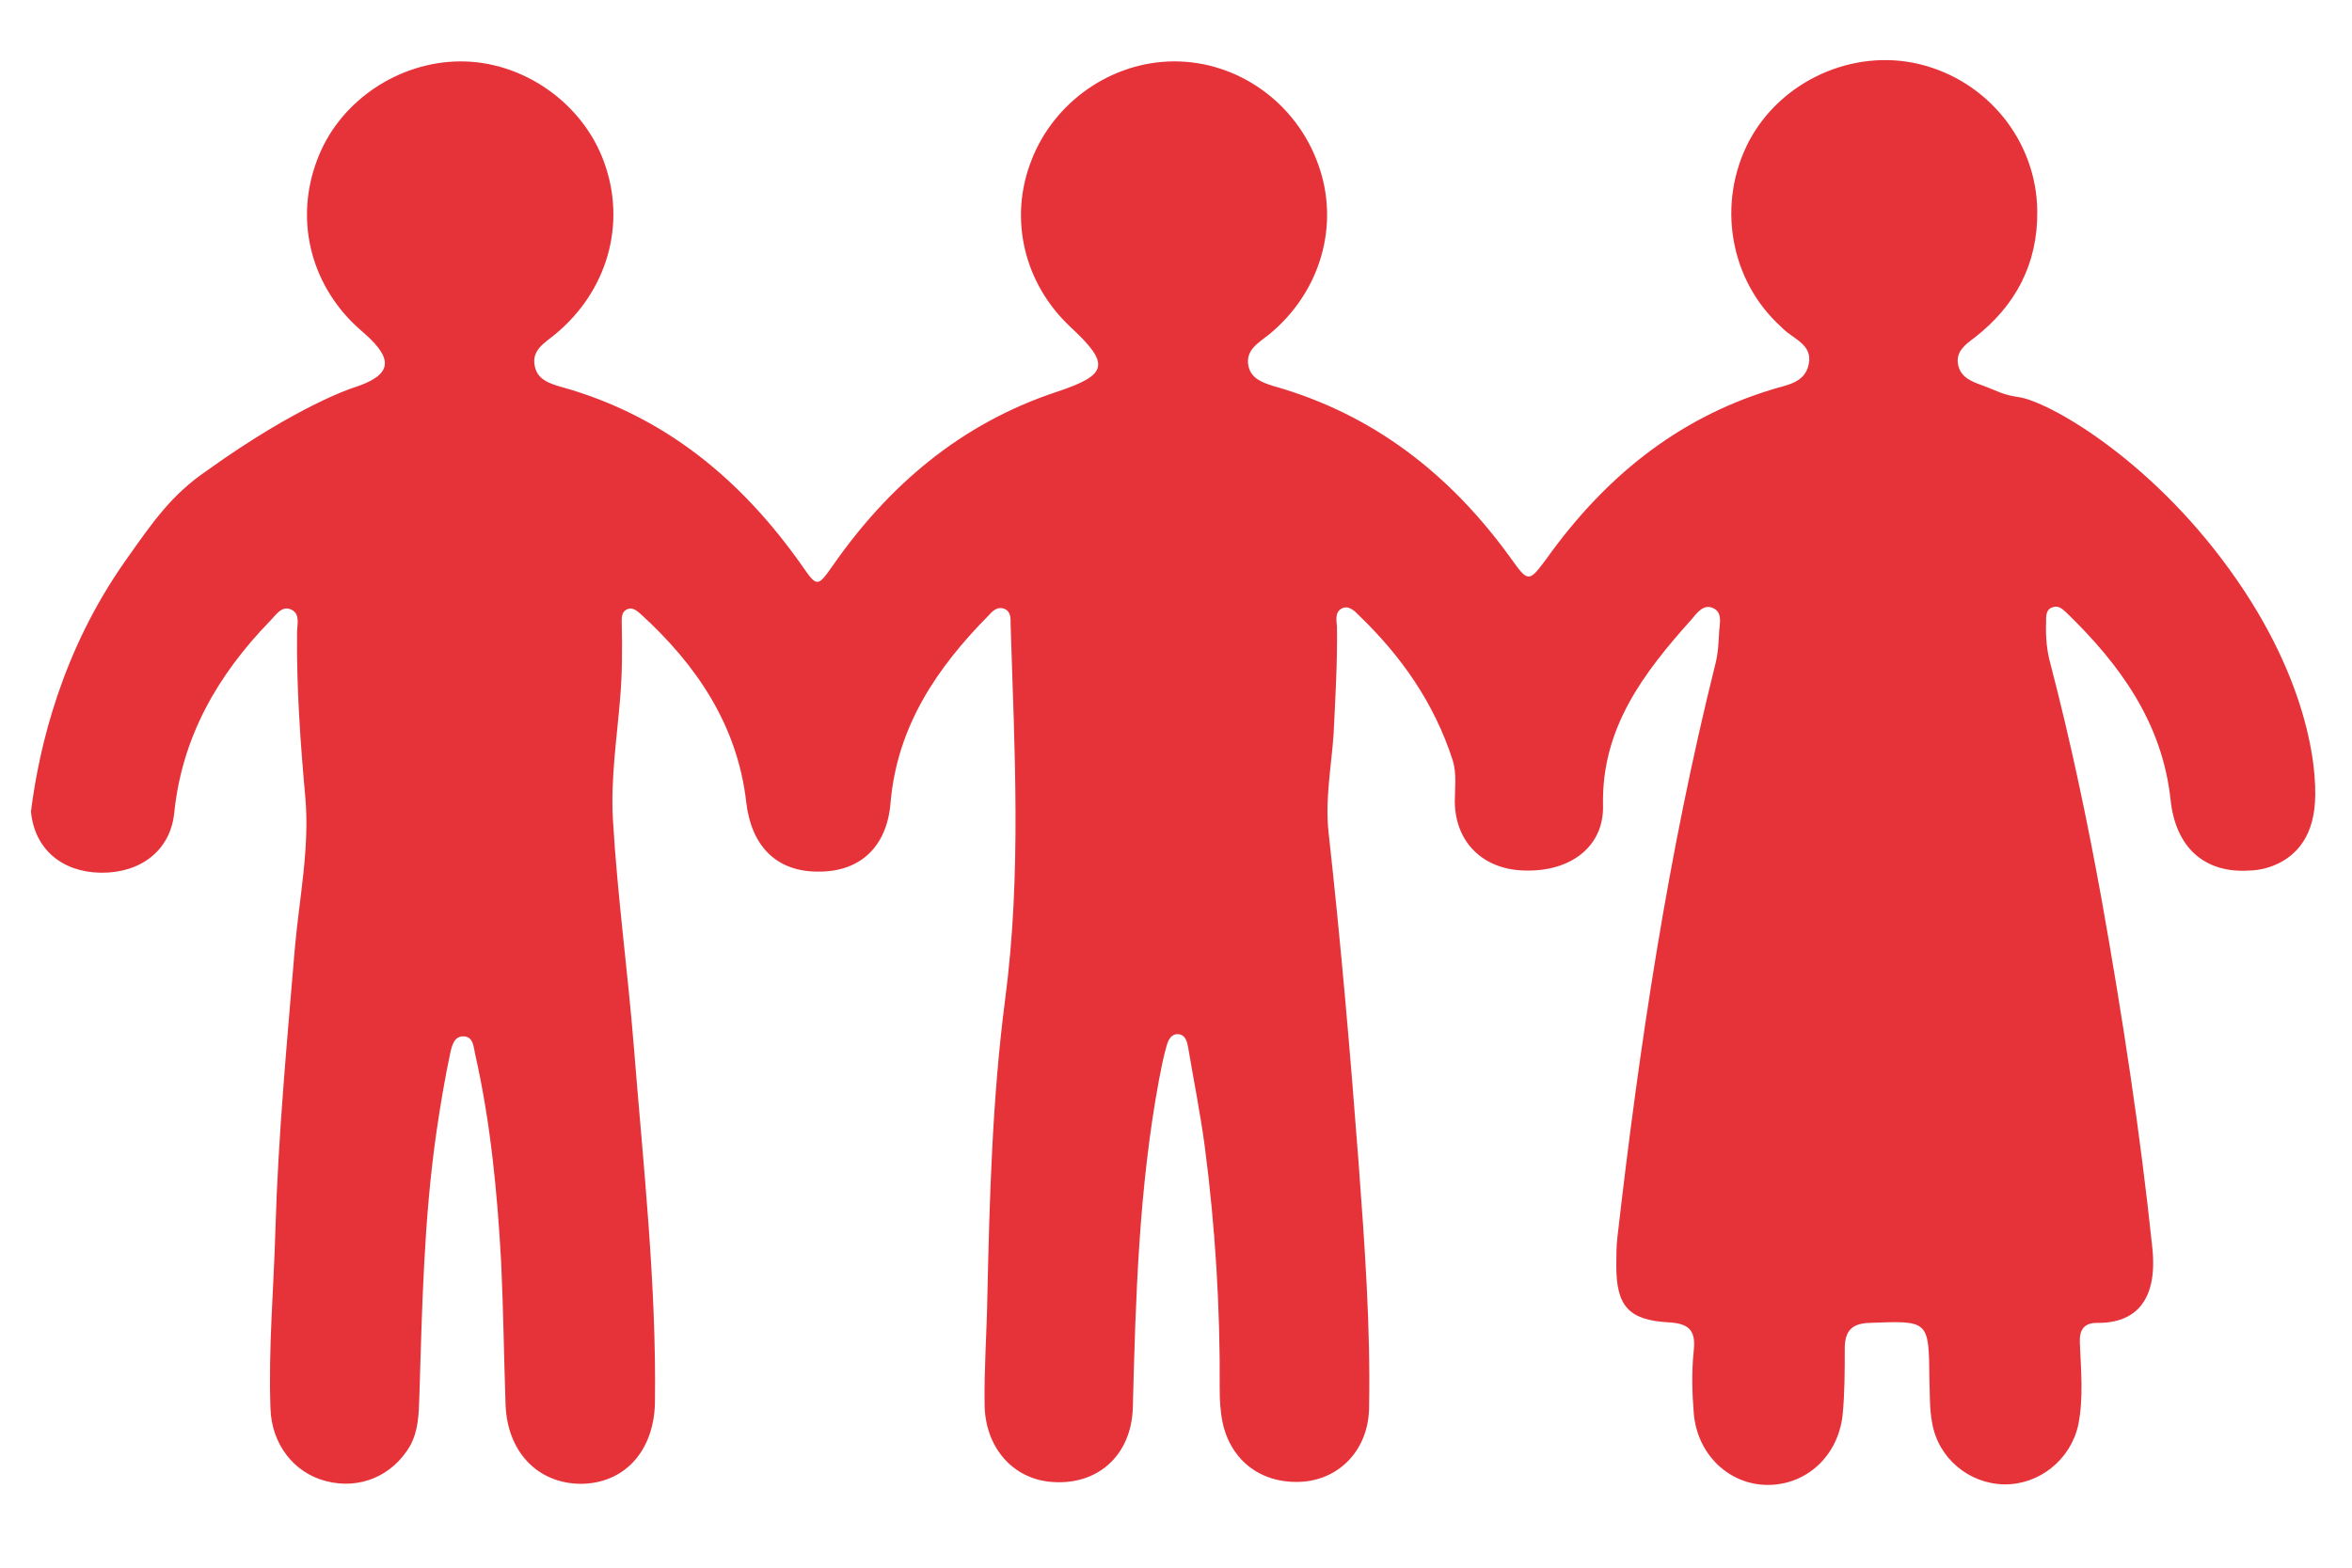
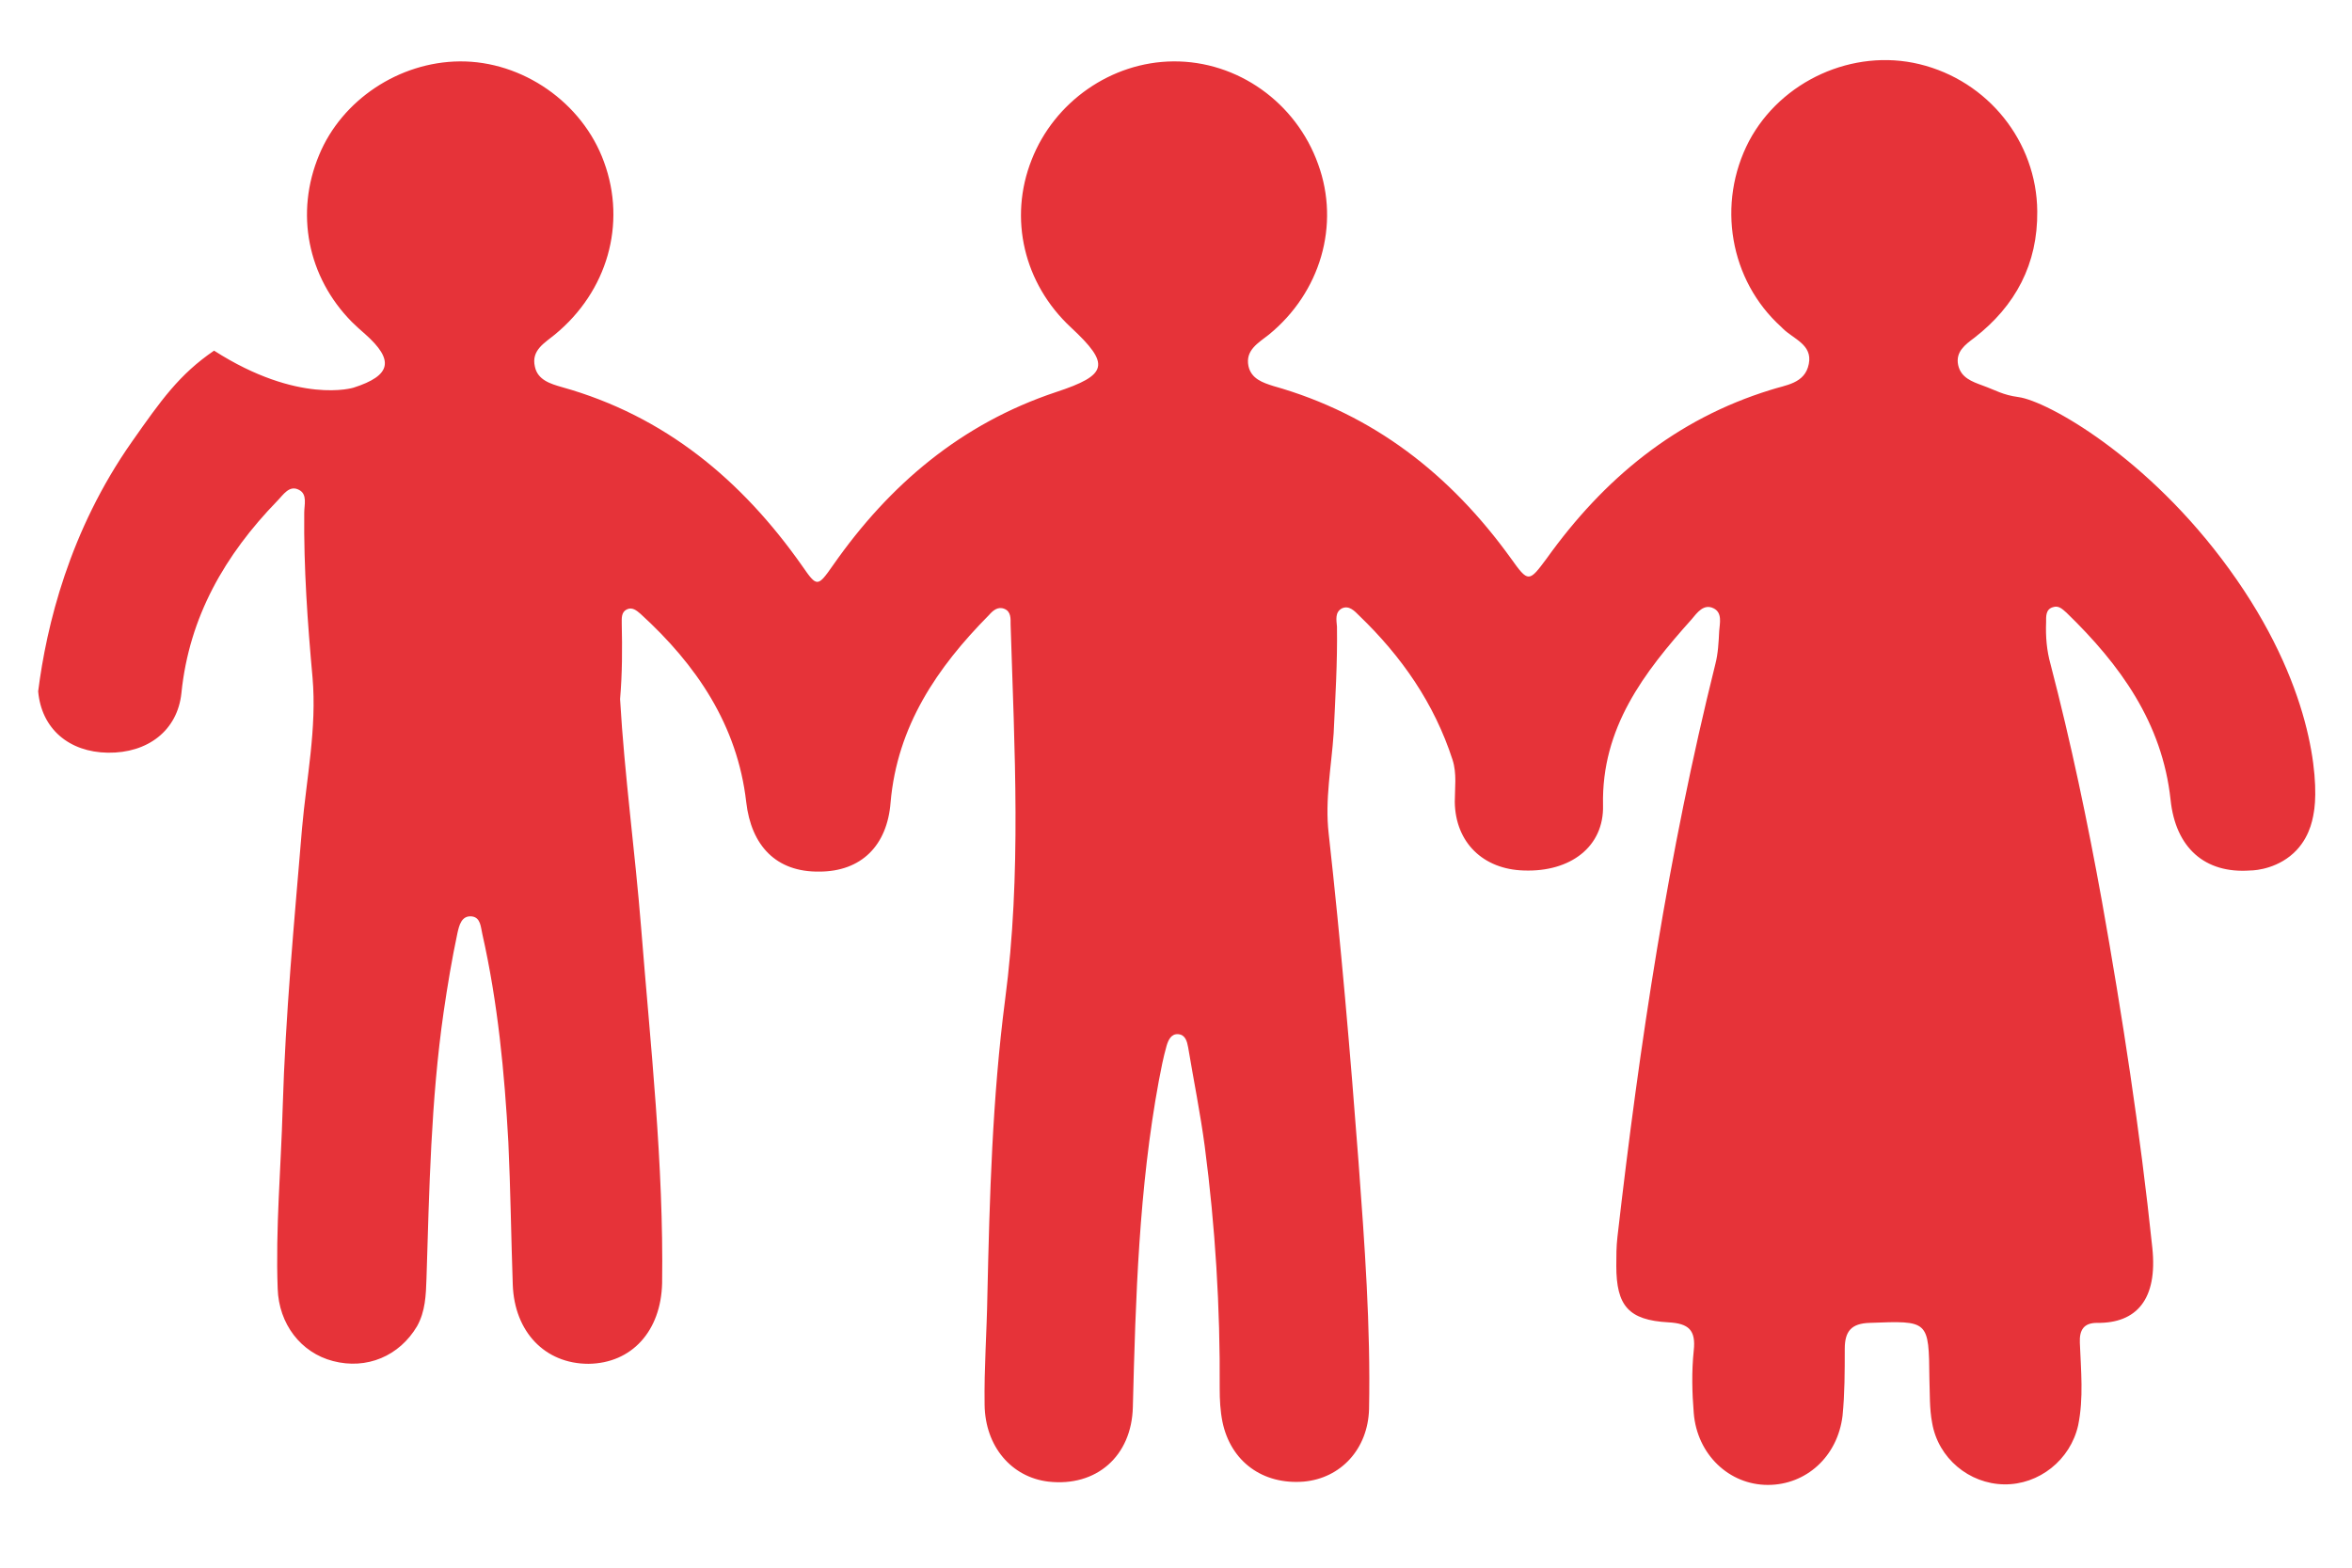
<svg xmlns="http://www.w3.org/2000/svg" version="1.1" id="Laag_1" x="0px" y="0px" viewBox="0 0 425.2 283.5" style="enable-background:new 0 0 425.2 283.5;" xml:space="preserve">
  <style type="text/css">
	.st0{fill:#E63339;}
</style>
-   <path class="st0" d="M418.4,146.2c-0.2,1.4-0.6,4.7-3.2,7.5c-3.1,3.3-7.3,3.7-8.4,3.7c-8.2,0.6-13.5-4.1-14.4-12.8  c-1.5-13.9-9.1-24.4-18.8-33.8c-0.7-0.6-1.4-1.4-2.5-1c-1.3,0.4-1.2,1.7-1.2,2.7c-0.1,2.6,0.1,5.1,0.8,7.6  c3.7,14.2,6.7,28.5,9.3,42.9c3.7,20.8,6.9,41.6,9.1,62.6c1,9.4-2.9,13.7-10,13.6c-2.4,0-3.2,1.3-3.1,3.6c0.2,5,0.7,10-0.3,14.9  c-1.4,6.3-7.1,10.8-13.4,10.7c-6.3-0.1-11.9-4.7-13-11.1c-0.5-2.6-0.4-5.3-0.5-8c-0.1-10.6-0.1-10.5-10.8-10.1  c-3.3,0.1-4.5,1.5-4.5,4.7c0,4,0,8.1-0.4,12.1c-0.9,7.4-6.6,12.5-13.5,12.5c-7,0-12.8-5.5-13.4-13c-0.3-3.7-0.4-7.5,0-11.3  c0.4-3.7-0.9-4.9-4.6-5.1c-7.2-0.4-9.4-3-9.4-10.2c0-1.7,0-3.5,0.2-5.2c4-34.9,9.2-69.5,17.7-103.6c0.5-1.9,0.6-4,0.7-6  c0.1-1.4,0.6-3.3-1-4.1c-1.8-0.9-3,0.8-4,2c-8.6,9.6-16.3,19.6-16,33.6c0.2,7.5-5.9,12.1-14.3,11.8c-7.4-0.2-12.4-5.1-12.5-12.4  c0-2.5,0.4-5.1-0.4-7.6c-3.3-10.2-9.2-18.7-16.9-26.1c-0.8-0.8-1.8-1.9-3.1-1.3c-1.3,0.7-1,2.1-0.9,3.3c0.1,6.5-0.3,12.9-0.6,19.3  c-0.4,6-1.6,12-0.9,18.1c2.2,19.8,3.9,39.6,5.4,59.4c1.1,14.9,2.2,29.7,1.9,44.7c-0.2,7.2-5.1,12.5-11.8,13.1  c-7.4,0.6-13.2-3.6-14.7-10.8c-0.4-2-0.5-4-0.5-6c0.1-14.7-0.8-29.3-2.7-43.8c-0.8-6-2-11.9-3-17.9c-0.2-1.1-0.5-2.3-1.8-2.4  c-1.3-0.1-1.8,1.1-2.1,2.1c-0.6,2.1-1,4.2-1.4,6.3c-3.6,19.5-4.2,39.2-4.7,59c-0.2,8.9-6.6,14.5-15.3,13.5  c-6.6-0.8-11.4-6.3-11.5-13.9c-0.1-6.6,0.4-13.2,0.5-19.7c0.4-17.9,0.9-35.8,3.2-53.5c3-22.7,1.7-45.3,1-67.9c0-1,0.1-2.3-1.1-2.8  c-1.2-0.5-2.1,0.3-2.8,1.1c-9.4,9.5-16.6,20.1-17.8,33.9c-0.6,7.8-5.3,12.5-12.9,12.5c-7.8,0.1-12.3-4.7-13.2-12.6  c-1.6-13.9-9-24.8-19.1-34c-0.7-0.6-1.5-1.3-2.5-0.8c-1,0.5-0.9,1.6-0.9,2.5c0.1,4.6,0.1,9.1-0.3,13.7c-0.6,7.2-1.7,14.5-1.3,21.7  c0.8,13.8,2.7,27.5,3.8,41.3c1.7,21.4,4.1,42.8,3.8,64.3c-0.2,8.7-5.5,14.5-13.3,14.6c-7.9,0-13.4-5.8-13.7-14.3  c-0.3-8.6-0.4-17.2-0.8-25.8c-0.7-12.6-1.9-25.2-4.7-37.6c-0.3-1.3-0.3-3-1.9-3.2c-1.9-0.2-2.3,1.7-2.6,3c-1,4.7-1.8,9.5-2.5,14.3  c-2.3,16-2.6,32.1-3.1,48.2c-0.1,3-0.2,5.9-1.7,8.6c-3.2,5.4-9.1,7.9-15.2,6.3c-5.8-1.5-9.8-6.7-10-13.1  c-0.4-10.9,0.6-21.8,0.9-32.6c0.5-16.9,2.1-33.8,3.5-50.6c0.8-9.1,2.7-18.1,1.9-27.3c-0.9-9.9-1.6-19.8-1.5-29.8  c0-1.4,0.6-3.3-0.9-4.1c-1.8-1-2.9,0.9-4,2c-9.4,9.7-15.9,20.9-17.3,34.7c-0.7,6.8-6.1,10.9-13.3,10.8c-7-0.1-12-4.3-12.6-11.1  c1.5-11.8,5.6-29,17-45.2c5.2-7.4,8.5-12.1,14.8-16.4C54,73.2,63.9,70.1,63.9,70.1c6.9-2.2,7.4-5,2.1-9.7c-0.8-0.7-1.6-1.4-2.4-2.2  c-8-8.1-10.3-19.7-5.9-30.2c4.1-9.9,14.4-16.8,25.4-16.9c11.3-0.1,22.2,7.4,26.1,18.2c4.1,11.2,0.6,23.4-8.9,31.2  c-1.8,1.5-4.3,2.8-3.6,5.8c0.5,2.4,2.8,3.1,4.9,3.7c18.6,5.2,32.5,16.8,43.4,32.3c2.7,3.9,2.8,3.9,5.6-0.1  c10.2-14.6,23.2-25.6,40.3-31.3c9.4-3.1,9.9-5,2.7-11.7c-8.5-7.9-11.3-19.7-7.1-30.3c4.1-10.5,14.4-17.7,25.6-17.8  c11.6-0.1,22.2,7.4,26.2,18.6c4,11,0.4,23.2-8.9,30.8c-1.9,1.5-4.3,2.8-3.7,5.7c0.5,2.3,2.6,3,4.5,3.6c18.1,5.1,32,16,42.9,31.1  c3.2,4.5,3.3,4.4,6.5,0.1c10.3-14.4,23.3-25.2,40.5-30.5c2.7-0.9,6.2-1.1,6.9-4.7c0.7-3.5-2.8-4.5-4.7-6.4c-0.1-0.1-0.2-0.2-0.3-0.3  c-9.3-8.4-11.7-22.3-5.8-33.6C322,14.6,335,8.7,347,11.6c12.4,3,21.2,14,21.3,26.6c0.1,9.5-3.9,17.1-11.4,22.9  c-1.6,1.2-3.4,2.5-2.9,4.9c0.5,2.3,2.5,3,4.4,3.7c2.5,0.9,3.6,1.7,6.5,2.1c5.2,0.7,23.4,10.8,38.1,31.1  C418.1,123.7,419.1,140.8,418.4,146.2z" />
+   <path class="st0" d="M418.4,146.2c-0.2,1.4-0.6,4.7-3.2,7.5c-3.1,3.3-7.3,3.7-8.4,3.7c-8.2,0.6-13.5-4.1-14.4-12.8  c-1.5-13.9-9.1-24.4-18.8-33.8c-0.7-0.6-1.4-1.4-2.5-1c-1.3,0.4-1.2,1.7-1.2,2.7c-0.1,2.6,0.1,5.1,0.8,7.6  c3.7,14.2,6.7,28.5,9.3,42.9c3.7,20.8,6.9,41.6,9.1,62.6c1,9.4-2.9,13.7-10,13.6c-2.4,0-3.2,1.3-3.1,3.6c0.2,5,0.7,10-0.3,14.9  c-1.4,6.3-7.1,10.8-13.4,10.7c-6.3-0.1-11.9-4.7-13-11.1c-0.5-2.6-0.4-5.3-0.5-8c-0.1-10.6-0.1-10.5-10.8-10.1  c-3.3,0.1-4.5,1.5-4.5,4.7c0,4,0,8.1-0.4,12.1c-0.9,7.4-6.6,12.5-13.5,12.5c-7,0-12.8-5.5-13.4-13c-0.3-3.7-0.4-7.5,0-11.3  c0.4-3.7-0.9-4.9-4.6-5.1c-7.2-0.4-9.4-3-9.4-10.2c0-1.7,0-3.5,0.2-5.2c4-34.9,9.2-69.5,17.7-103.6c0.5-1.9,0.6-4,0.7-6  c0.1-1.4,0.6-3.3-1-4.1c-1.8-0.9-3,0.8-4,2c-8.6,9.6-16.3,19.6-16,33.6c0.2,7.5-5.9,12.1-14.3,11.8c-7.4-0.2-12.4-5.1-12.5-12.4  c0-2.5,0.4-5.1-0.4-7.6c-3.3-10.2-9.2-18.7-16.9-26.1c-0.8-0.8-1.8-1.9-3.1-1.3c-1.3,0.7-1,2.1-0.9,3.3c0.1,6.5-0.3,12.9-0.6,19.3  c-0.4,6-1.6,12-0.9,18.1c2.2,19.8,3.9,39.6,5.4,59.4c1.1,14.9,2.2,29.7,1.9,44.7c-0.2,7.2-5.1,12.5-11.8,13.1  c-7.4,0.6-13.2-3.6-14.7-10.8c-0.4-2-0.5-4-0.5-6c0.1-14.7-0.8-29.3-2.7-43.8c-0.8-6-2-11.9-3-17.9c-0.2-1.1-0.5-2.3-1.8-2.4  c-1.3-0.1-1.8,1.1-2.1,2.1c-0.6,2.1-1,4.2-1.4,6.3c-3.6,19.5-4.2,39.2-4.7,59c-0.2,8.9-6.6,14.5-15.3,13.5  c-6.6-0.8-11.4-6.3-11.5-13.9c-0.1-6.6,0.4-13.2,0.5-19.7c0.4-17.9,0.9-35.8,3.2-53.5c3-22.7,1.7-45.3,1-67.9c0-1,0.1-2.3-1.1-2.8  c-1.2-0.5-2.1,0.3-2.8,1.1c-9.4,9.5-16.6,20.1-17.8,33.9c-0.6,7.8-5.3,12.5-12.9,12.5c-7.8,0.1-12.3-4.7-13.2-12.6  c-1.6-13.9-9-24.8-19.1-34c-0.7-0.6-1.5-1.3-2.5-0.8c-1,0.5-0.9,1.6-0.9,2.5c0.1,4.6,0.1,9.1-0.3,13.7c0.8,13.8,2.7,27.5,3.8,41.3c1.7,21.4,4.1,42.8,3.8,64.3c-0.2,8.7-5.5,14.5-13.3,14.6c-7.9,0-13.4-5.8-13.7-14.3  c-0.3-8.6-0.4-17.2-0.8-25.8c-0.7-12.6-1.9-25.2-4.7-37.6c-0.3-1.3-0.3-3-1.9-3.2c-1.9-0.2-2.3,1.7-2.6,3c-1,4.7-1.8,9.5-2.5,14.3  c-2.3,16-2.6,32.1-3.1,48.2c-0.1,3-0.2,5.9-1.7,8.6c-3.2,5.4-9.1,7.9-15.2,6.3c-5.8-1.5-9.8-6.7-10-13.1  c-0.4-10.9,0.6-21.8,0.9-32.6c0.5-16.9,2.1-33.8,3.5-50.6c0.8-9.1,2.7-18.1,1.9-27.3c-0.9-9.9-1.6-19.8-1.5-29.8  c0-1.4,0.6-3.3-0.9-4.1c-1.8-1-2.9,0.9-4,2c-9.4,9.7-15.9,20.9-17.3,34.7c-0.7,6.8-6.1,10.9-13.3,10.8c-7-0.1-12-4.3-12.6-11.1  c1.5-11.8,5.6-29,17-45.2c5.2-7.4,8.5-12.1,14.8-16.4C54,73.2,63.9,70.1,63.9,70.1c6.9-2.2,7.4-5,2.1-9.7c-0.8-0.7-1.6-1.4-2.4-2.2  c-8-8.1-10.3-19.7-5.9-30.2c4.1-9.9,14.4-16.8,25.4-16.9c11.3-0.1,22.2,7.4,26.1,18.2c4.1,11.2,0.6,23.4-8.9,31.2  c-1.8,1.5-4.3,2.8-3.6,5.8c0.5,2.4,2.8,3.1,4.9,3.7c18.6,5.2,32.5,16.8,43.4,32.3c2.7,3.9,2.8,3.9,5.6-0.1  c10.2-14.6,23.2-25.6,40.3-31.3c9.4-3.1,9.9-5,2.7-11.7c-8.5-7.9-11.3-19.7-7.1-30.3c4.1-10.5,14.4-17.7,25.6-17.8  c11.6-0.1,22.2,7.4,26.2,18.6c4,11,0.4,23.2-8.9,30.8c-1.9,1.5-4.3,2.8-3.7,5.7c0.5,2.3,2.6,3,4.5,3.6c18.1,5.1,32,16,42.9,31.1  c3.2,4.5,3.3,4.4,6.5,0.1c10.3-14.4,23.3-25.2,40.5-30.5c2.7-0.9,6.2-1.1,6.9-4.7c0.7-3.5-2.8-4.5-4.7-6.4c-0.1-0.1-0.2-0.2-0.3-0.3  c-9.3-8.4-11.7-22.3-5.8-33.6C322,14.6,335,8.7,347,11.6c12.4,3,21.2,14,21.3,26.6c0.1,9.5-3.9,17.1-11.4,22.9  c-1.6,1.2-3.4,2.5-2.9,4.9c0.5,2.3,2.5,3,4.4,3.7c2.5,0.9,3.6,1.7,6.5,2.1c5.2,0.7,23.4,10.8,38.1,31.1  C418.1,123.7,419.1,140.8,418.4,146.2z" />
</svg>